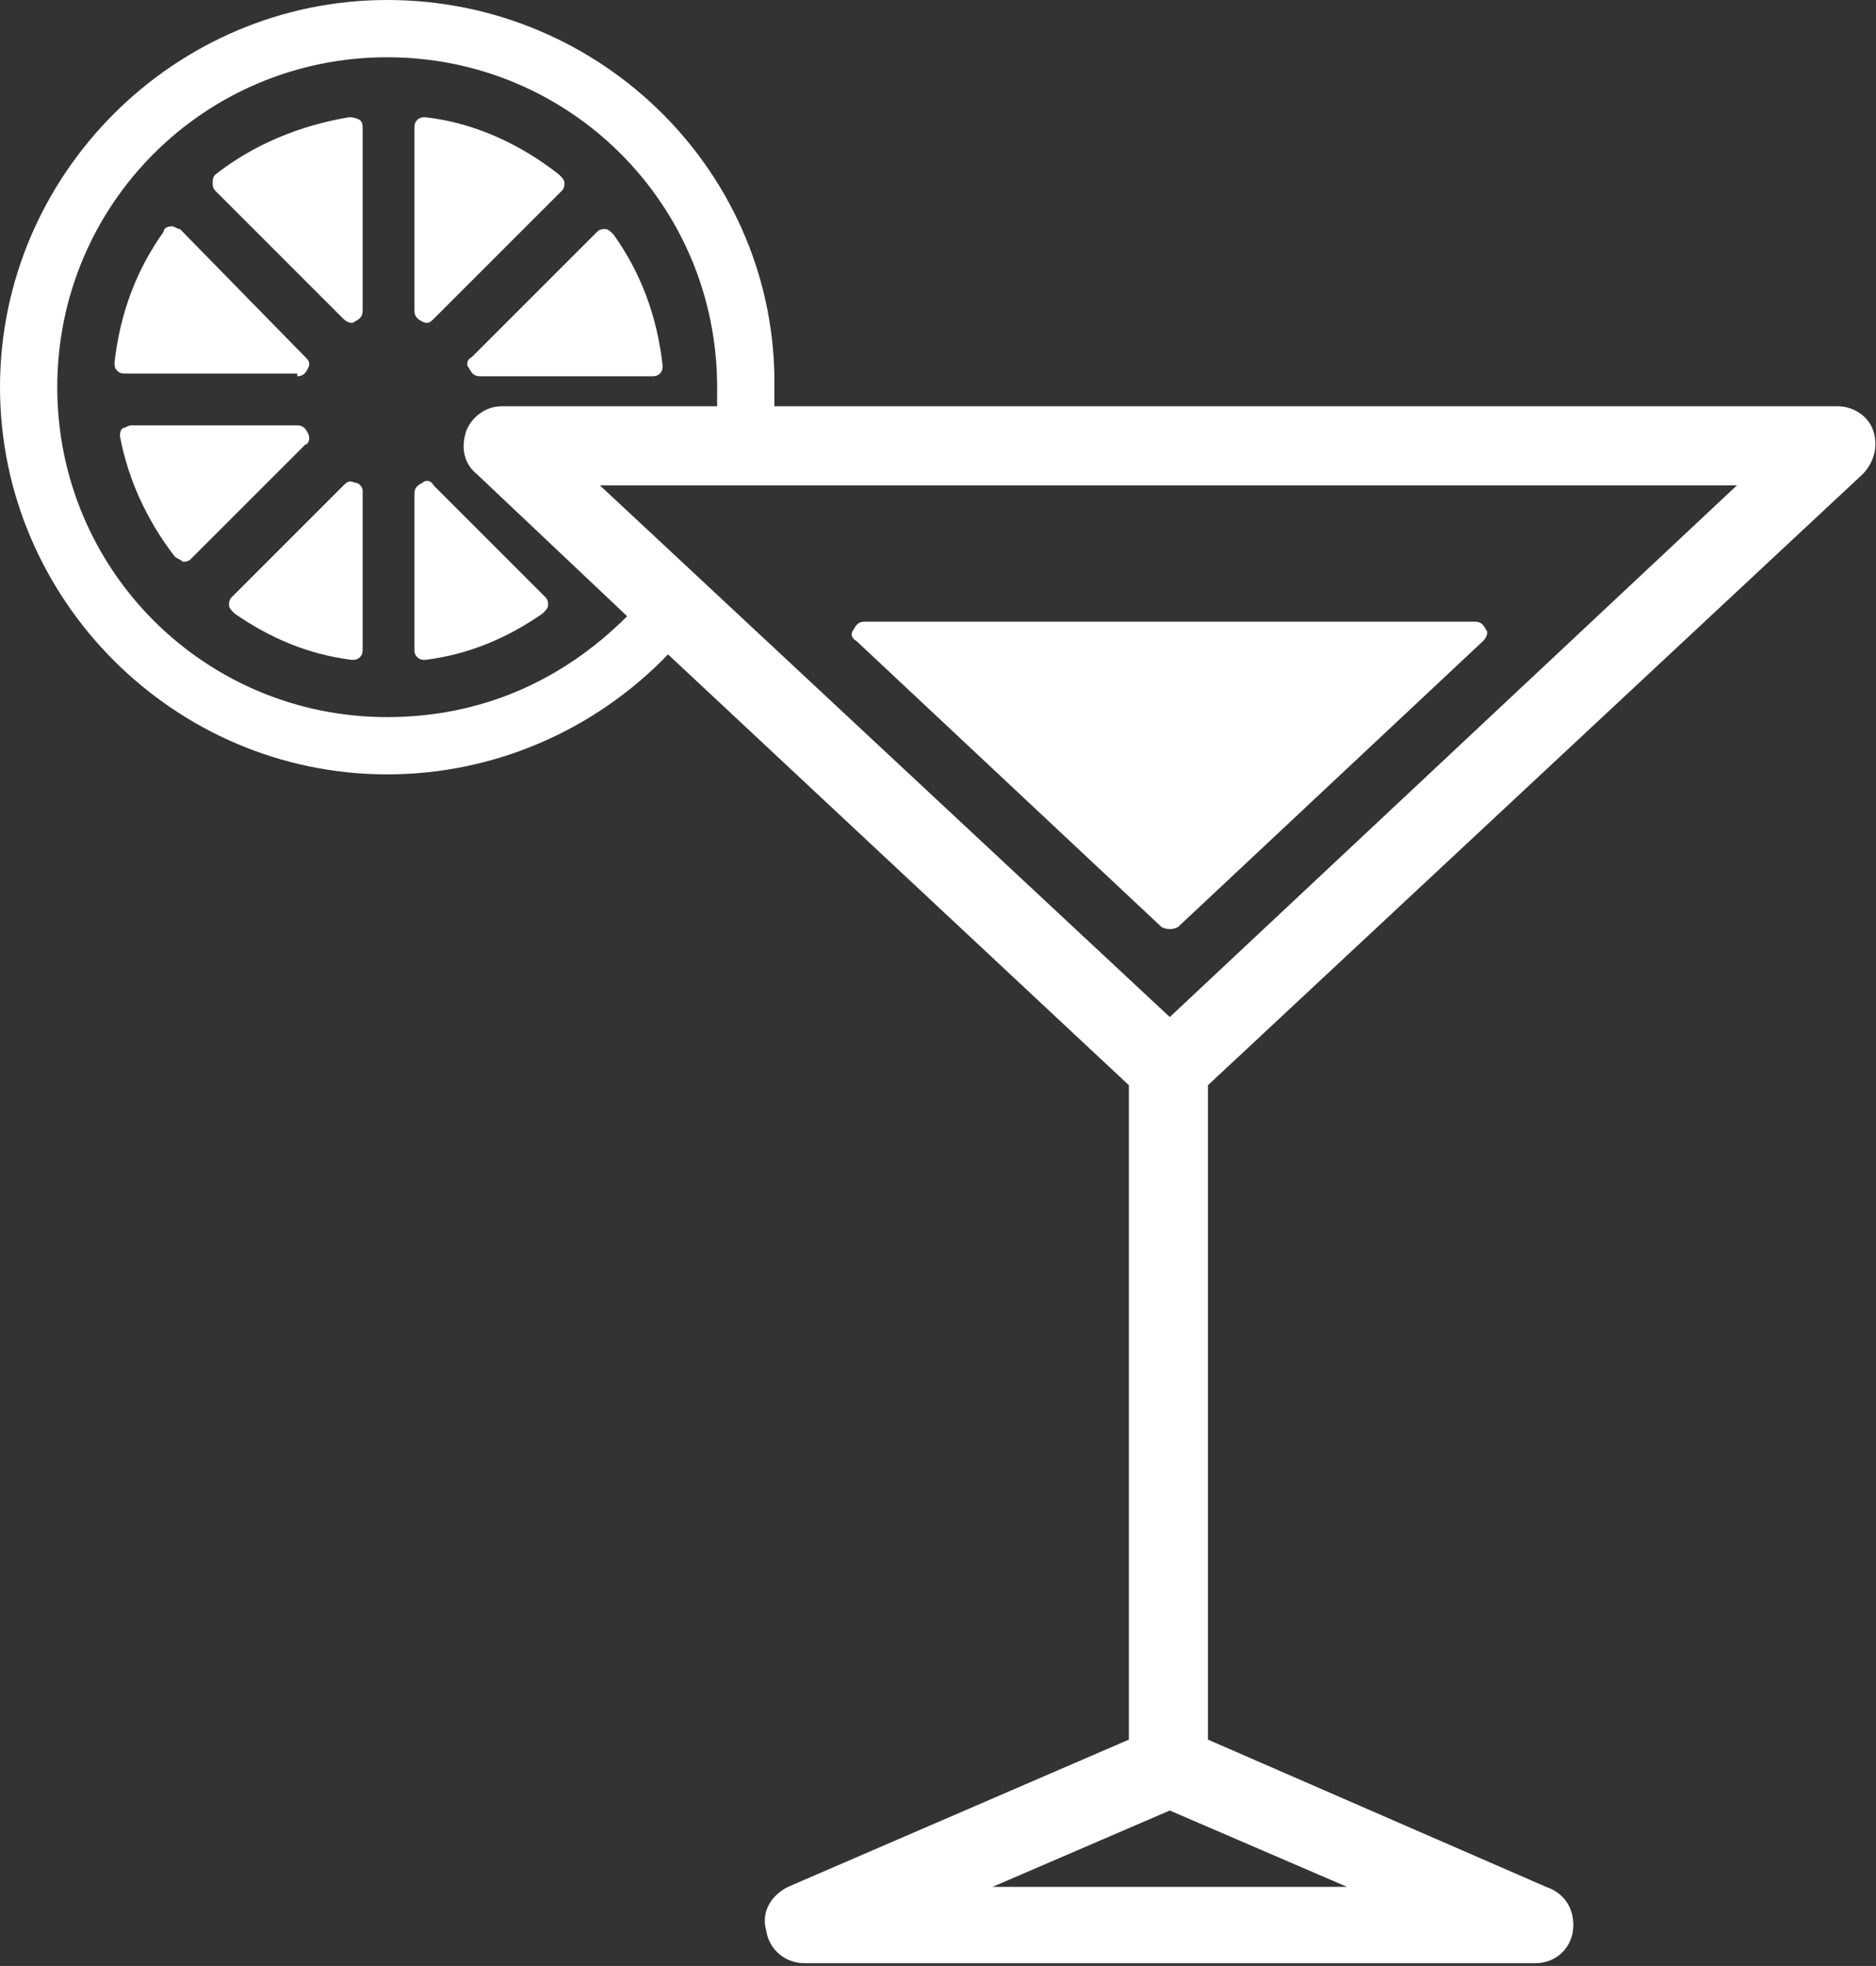
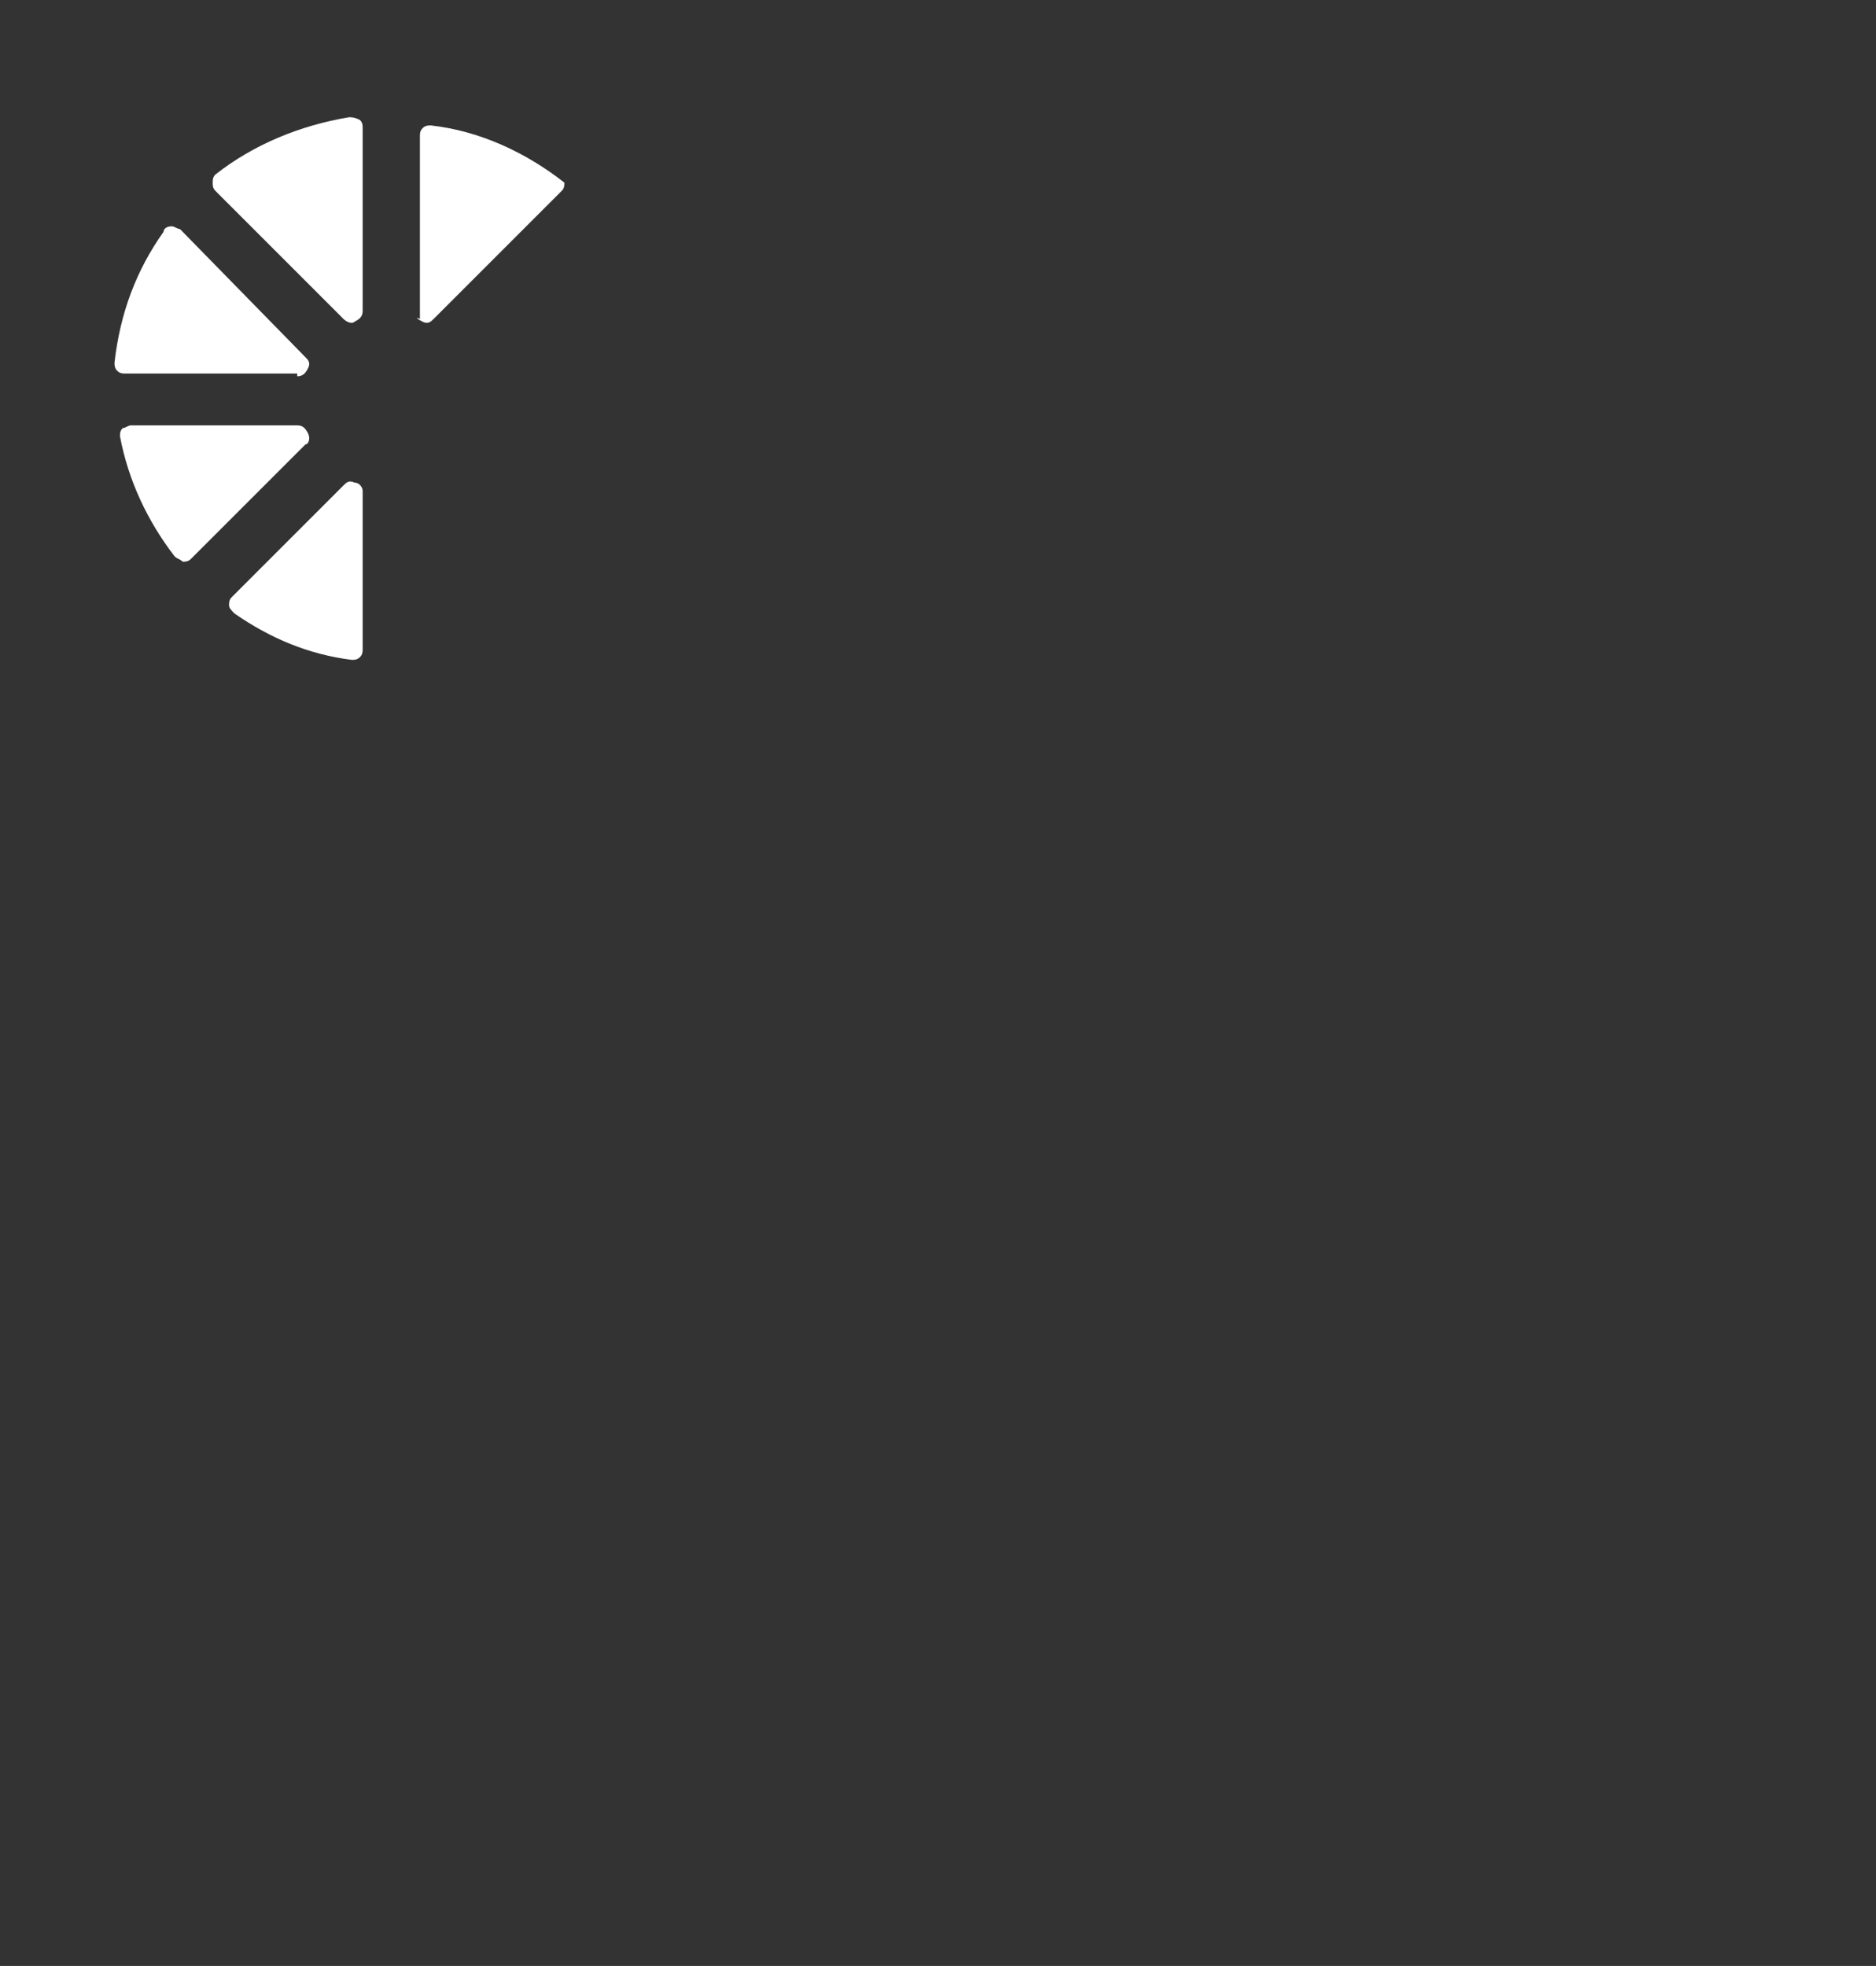
<svg xmlns="http://www.w3.org/2000/svg" version="1.1" id="Layer_1" x="0px" y="0px" viewBox="0 0 68.8 72.1" enable-background="new 0 0 68.8 72.1" xml:space="preserve">
  <rect x="0" y="0" width="68.8" height="72.1" fill="#333333" stroke="none" />
  <g>
-     <path fill="#FFFFFF" d="M68.3,17.4c0.4-0.4,0.6-1,0.4-1.6c-0.2-0.6-0.8-0.9-1.3-0.9H28.4c0-0.2,0-0.5,0-0.7C28.5,6.4,22.1,0,14.2,0   C6.4,0,0,6.4,0,14.2c0,7.8,6.4,14.2,14.2,14.2c3.9,0,7.6-1.6,10.3-4.4l16.9,15.8v24l-12.5,5.4c-0.6,0.3-1,0.9-0.8,1.6   c0.1,0.7,0.7,1.2,1.4,1.2h26.8c0,0,0,0,0,0c0.8,0,1.4-0.6,1.4-1.4c0-0.7-0.4-1.2-1-1.4l-12.4-5.4v-24L68.3,17.4z M42.9,37.3   L22,17.8h41.7L42.9,37.3z M14.2,26.3c-6.7,0-12.1-5.4-12.1-12.1c0-6.7,5.4-12.1,12.1-12.1c6.7,0,12.1,5.4,12.1,12.1   c0,0.2,0,0.5,0,0.7h-7.9c-0.6,0-1.1,0.4-1.3,0.9c-0.2,0.6-0.1,1.2,0.4,1.6l5.5,5.2C20.6,25,17.6,26.3,14.2,26.3z M36.4,69.2   l6.5-2.8l6.5,2.8H36.4z" />
-     <path fill="#FFFFFF" d="M31.4,23.5L42.6,34c0.2,0.1,0.4,0.1,0.6,0l11.2-10.5c0.1-0.1,0.2-0.3,0.1-0.4c-0.1-0.2-0.2-0.3-0.4-0.3   H31.7c-0.2,0-0.3,0.1-0.4,0.3C31.2,23.2,31.2,23.4,31.4,23.5z" />
    <path fill="#FFFFFF" d="M10.9,13.8c0.2,0,0.3-0.1,0.4-0.3c0.1-0.2,0-0.3-0.1-0.4L6.6,8.4C6.5,8.4,6.4,8.3,6.3,8.3   C6.1,8.3,6,8.4,6,8.5c-1,1.4-1.6,3-1.8,4.8c0,0.1,0,0.2,0.1,0.3c0.1,0.1,0.2,0.1,0.3,0.1H10.9z" />
    <path fill="#FFFFFF" d="M13,17.7c-0.2-0.1-0.3,0-0.4,0.1l-4.1,4.1c-0.1,0.1-0.1,0.2-0.1,0.3c0,0.1,0.1,0.2,0.2,0.3   c1.3,0.9,2.7,1.5,4.3,1.7c0.1,0,0.2,0,0.3-0.1c0.1-0.1,0.1-0.2,0.1-0.3V18C13.3,17.9,13.2,17.7,13,17.7z" />
    <path fill="#FFFFFF" d="M11.3,15.9c-0.1-0.2-0.2-0.3-0.4-0.3H4.8c-0.1,0-0.2,0.1-0.3,0.1c-0.1,0.1-0.1,0.2-0.1,0.3   c0.3,1.6,1,3.1,2,4.4c0.1,0.1,0.2,0.1,0.3,0.2c0.1,0,0.2,0,0.3-0.1l4.2-4.2C11.3,16.3,11.4,16.1,11.3,15.9z" />
-     <path fill="#FFFFFF" d="M15.5,11.8c0.2,0.1,0.3,0,0.4-0.1L20.6,7c0.1-0.1,0.1-0.2,0.1-0.3c0-0.1-0.1-0.2-0.2-0.3   c-1.4-1.1-3.1-1.9-4.9-2.1c-0.1,0-0.2,0-0.3,0.1c-0.1,0.1-0.1,0.2-0.1,0.3v6.7C15.2,11.6,15.3,11.7,15.5,11.8z" />
-     <path fill="#FFFFFF" d="M15.5,17.7c-0.2,0.1-0.3,0.2-0.3,0.4v5.7c0,0.1,0,0.2,0.1,0.3c0.1,0.1,0.2,0.1,0.3,0.1   c1.6-0.2,3-0.8,4.3-1.7c0.1-0.1,0.2-0.2,0.2-0.3c0-0.1,0-0.2-0.1-0.3l-4.1-4.1C15.8,17.6,15.6,17.6,15.5,17.7z" />
+     <path fill="#FFFFFF" d="M15.5,11.8c0.2,0.1,0.3,0,0.4-0.1L20.6,7c0.1-0.1,0.1-0.2,0.1-0.3c-1.4-1.1-3.1-1.9-4.9-2.1c-0.1,0-0.2,0-0.3,0.1c-0.1,0.1-0.1,0.2-0.1,0.3v6.7C15.2,11.6,15.3,11.7,15.5,11.8z" />
    <path fill="#FFFFFF" d="M12.8,4.3c-1.8,0.3-3.5,1-4.9,2.1C7.8,6.5,7.8,6.6,7.8,6.7c0,0.1,0,0.2,0.1,0.3l4.7,4.7   c0.1,0.1,0.3,0.2,0.4,0.1c0.2-0.1,0.3-0.2,0.3-0.4V4.7c0-0.1,0-0.2-0.1-0.3C13,4.3,12.9,4.3,12.8,4.3z" />
-     <path fill="#FFFFFF" d="M17.2,13.5c0.1,0.2,0.2,0.3,0.4,0.3h6.3c0.1,0,0.2,0,0.3-0.1c0.1-0.1,0.1-0.2,0.1-0.3   c-0.2-1.8-0.8-3.4-1.8-4.8c-0.1-0.1-0.2-0.2-0.3-0.2c-0.1,0-0.2,0-0.3,0.1l-4.6,4.6C17.1,13.2,17.1,13.4,17.2,13.5z" />
  </g>
</svg>